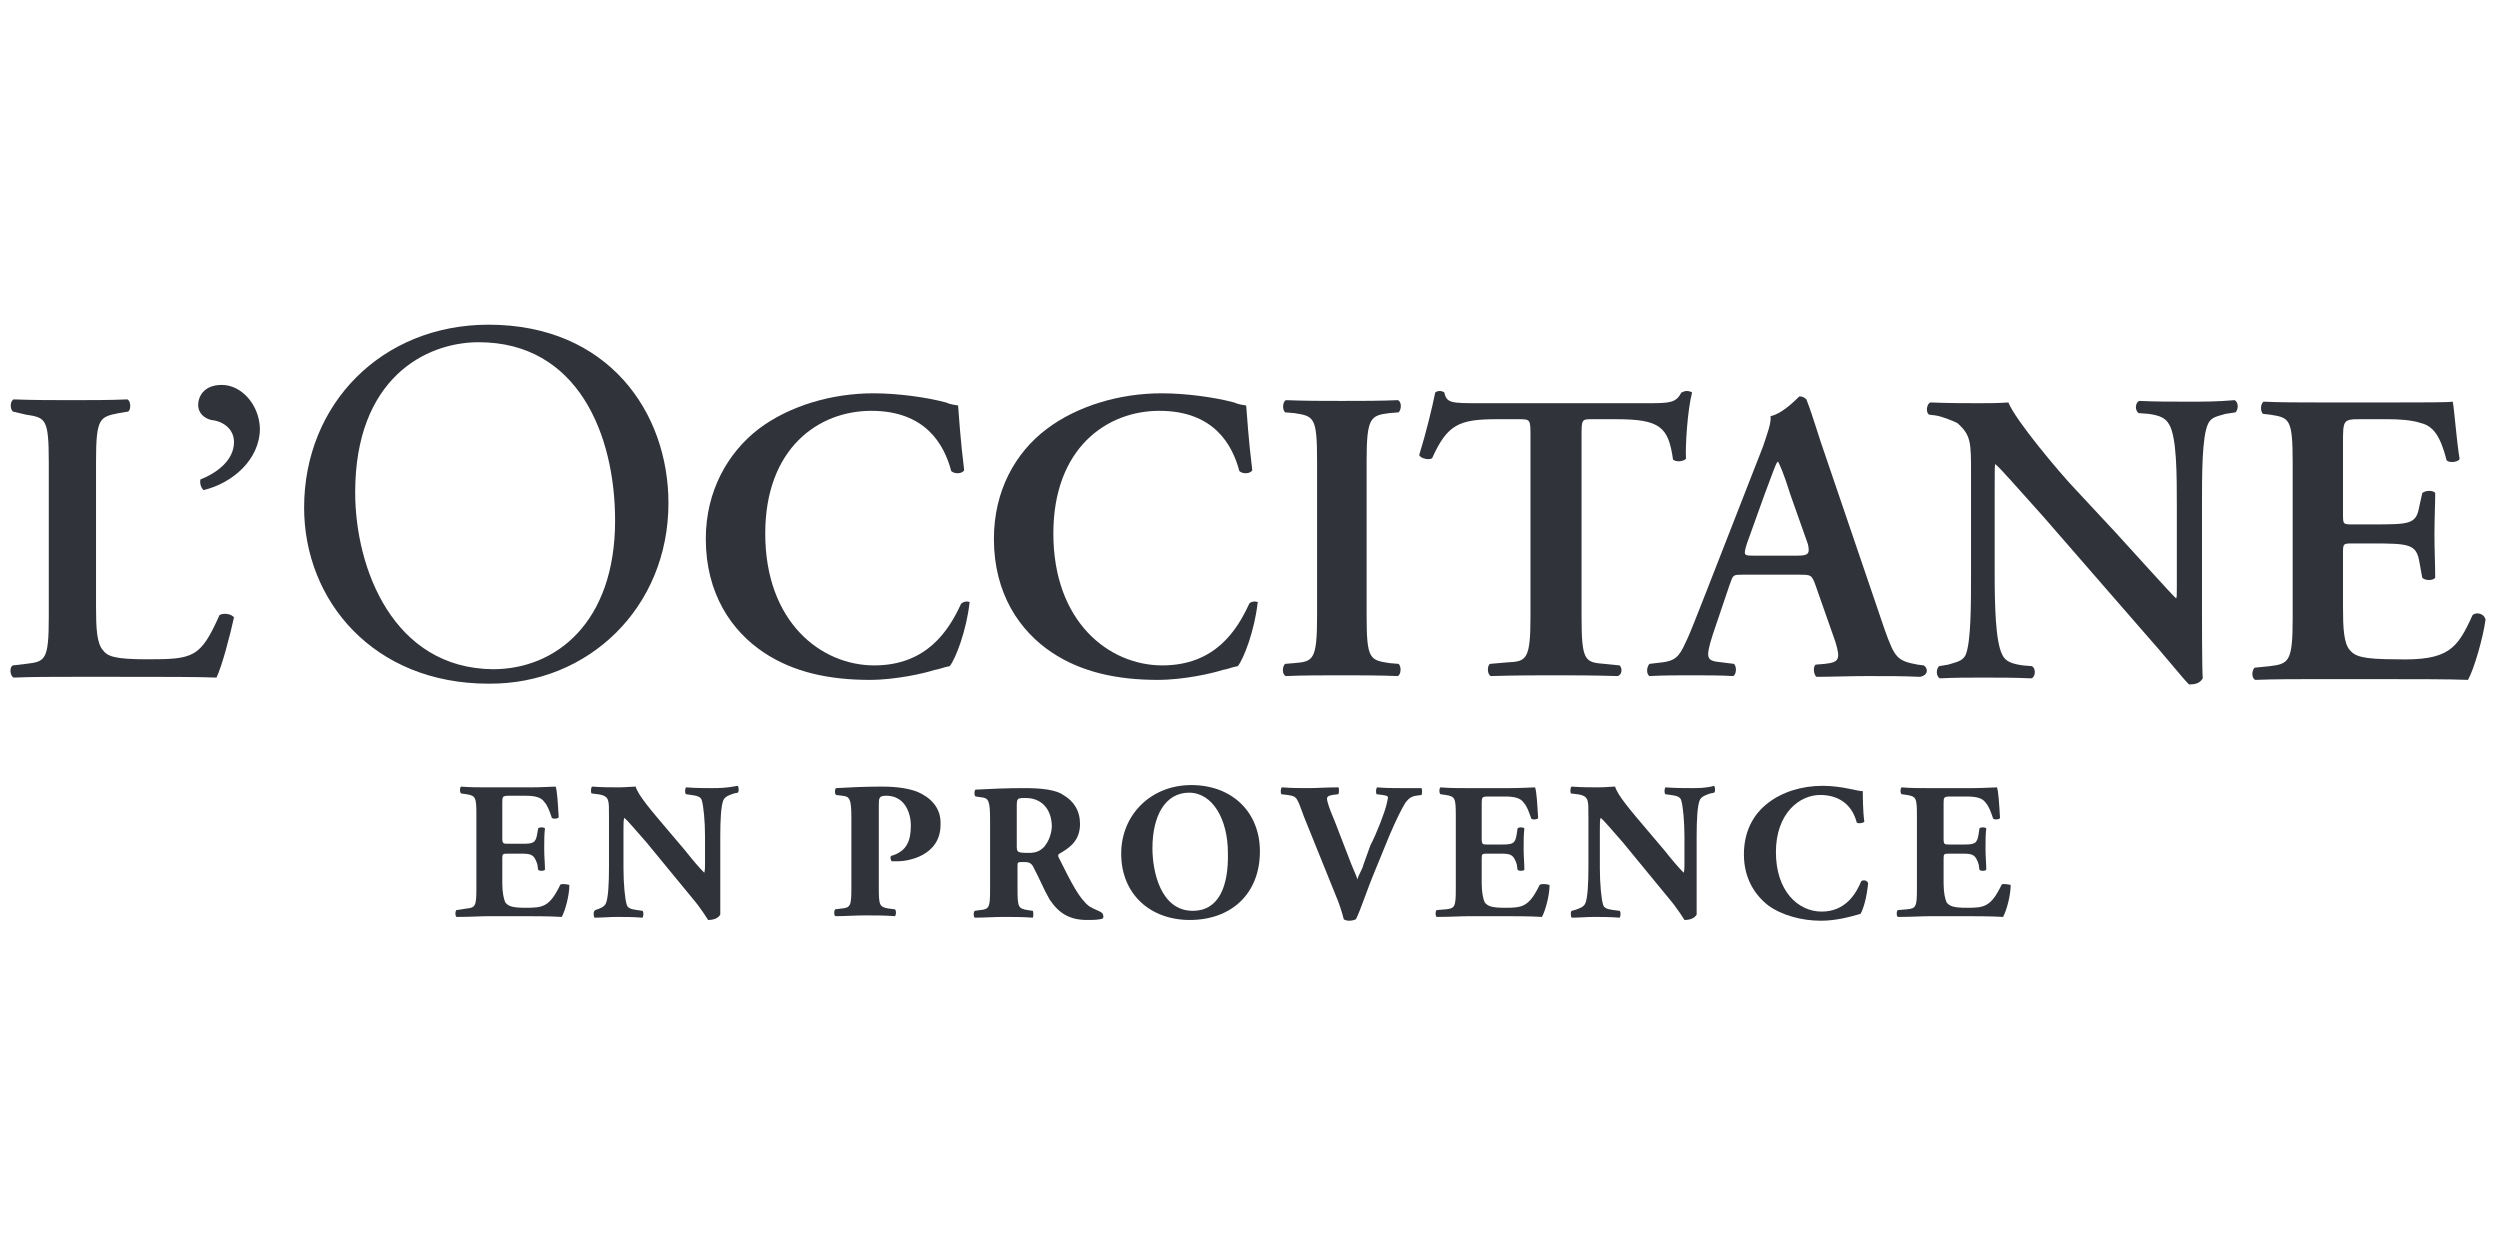
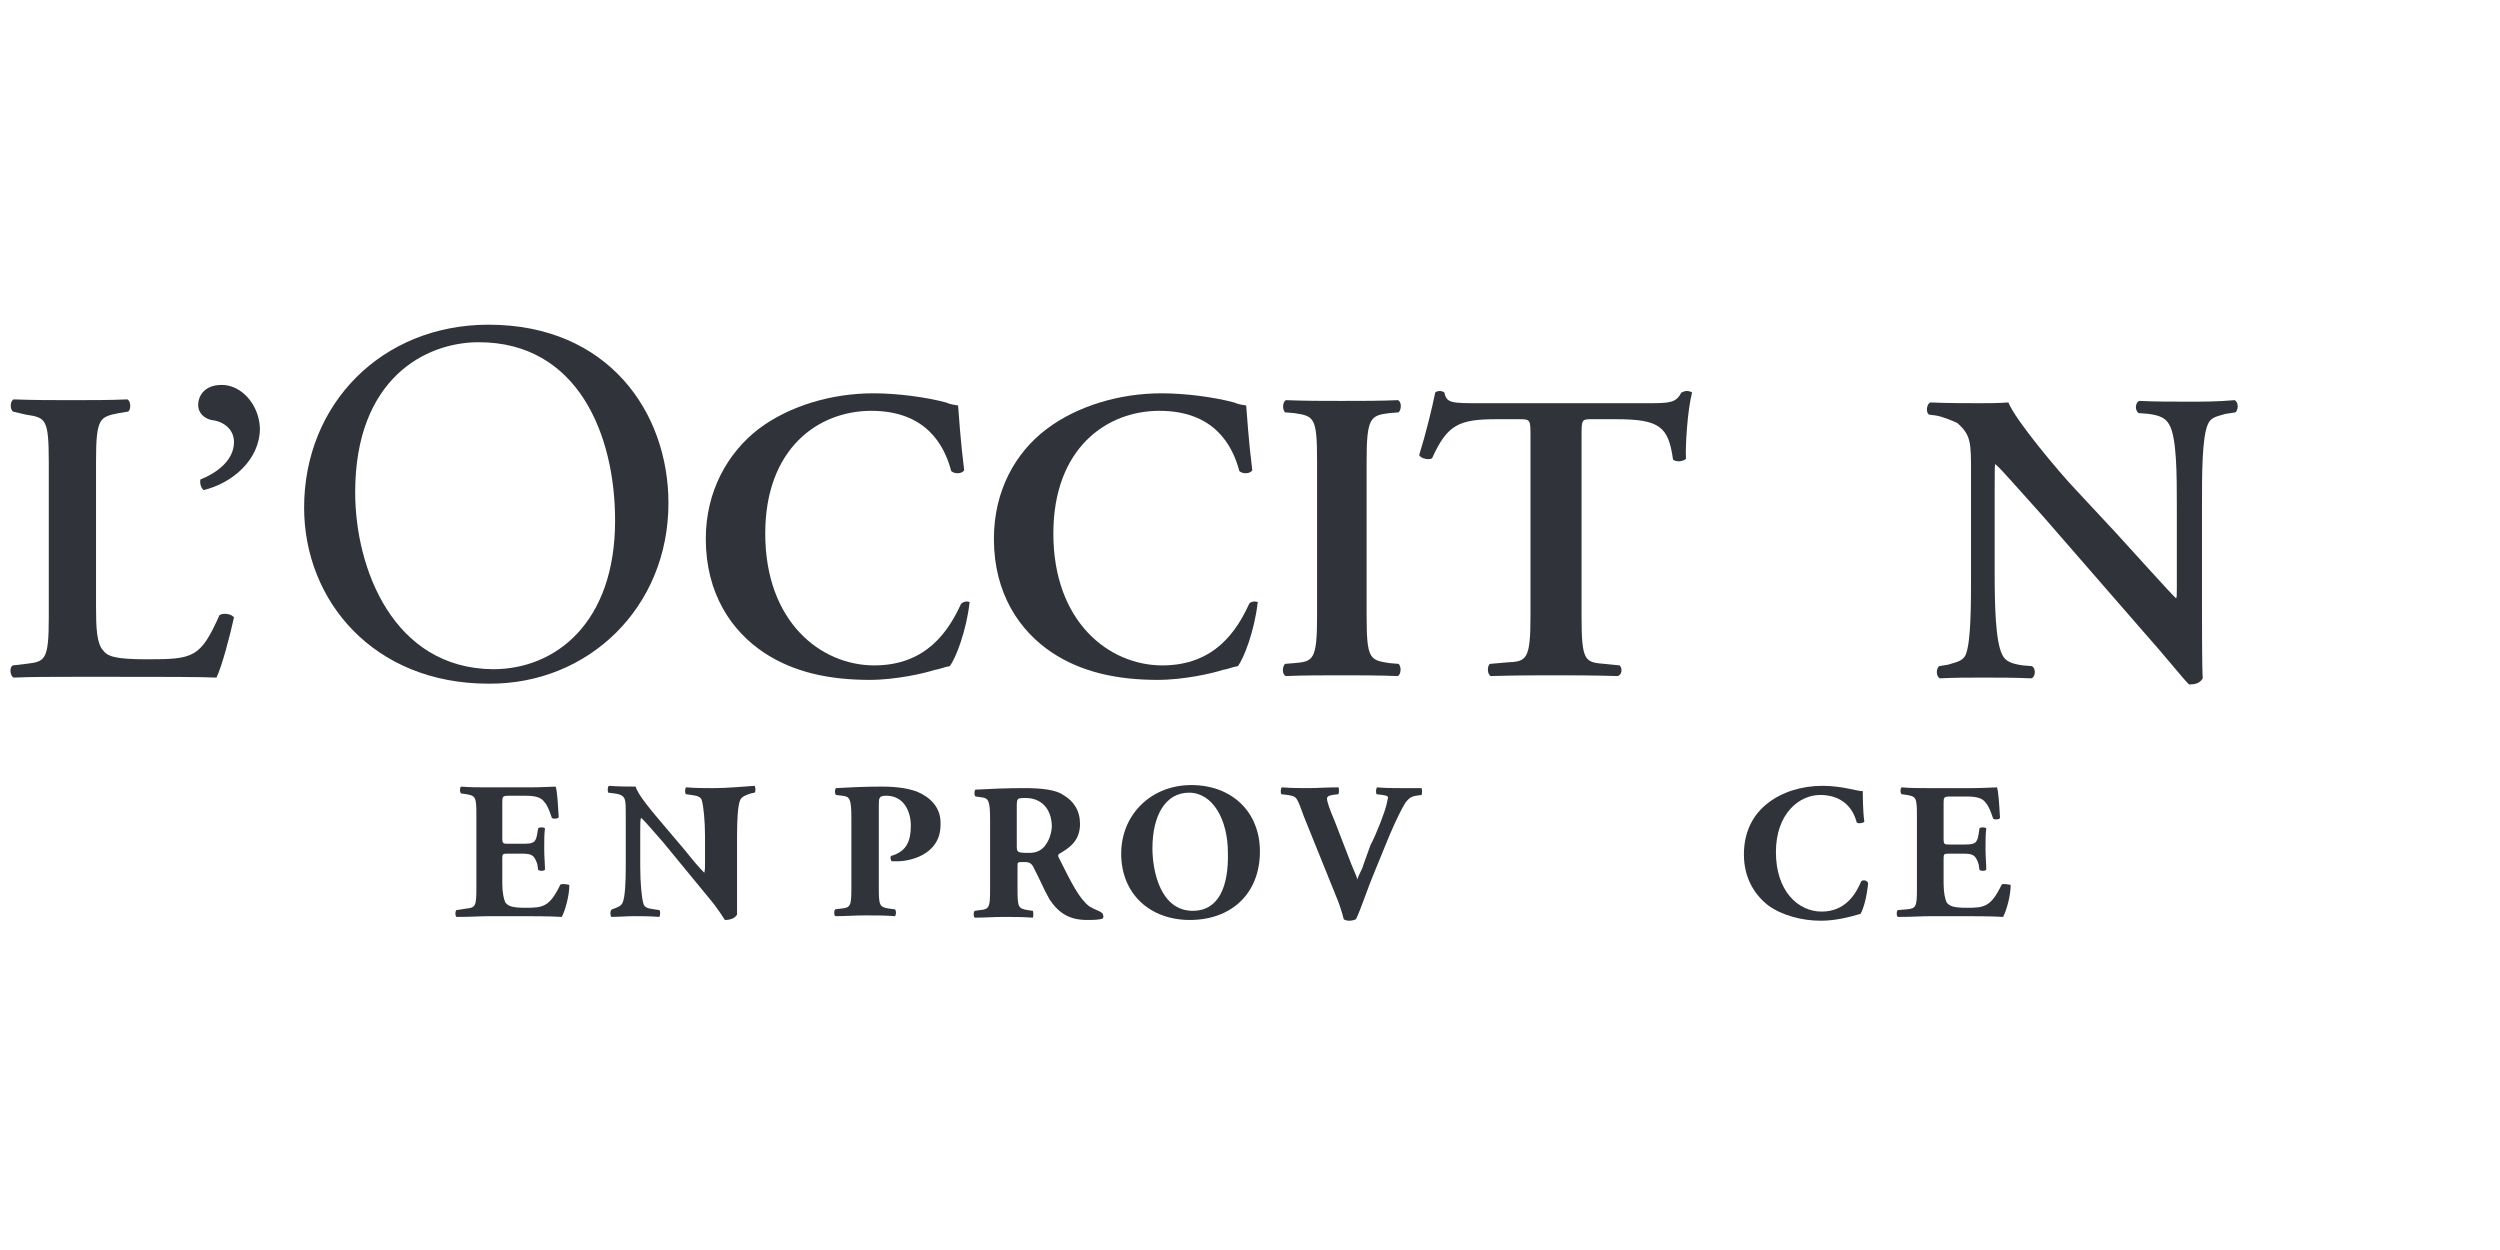
<svg xmlns="http://www.w3.org/2000/svg" version="1.1" id="Слой_1" x="0px" y="0px" viewBox="0 0 328 164" style="enable-background:new 0 0 328 164;" xml:space="preserve">
  <style type="text/css">
	.st0{fill:#30333A;}
</style>
  <g>
    <path class="st0" d="M28.8,80.7c-2.5,5.6-3.4,5.8-9.5,5.8c-4.3,0-5.2-0.4-5.8-1.2c-0.8-0.9-0.9-2.9-0.9-5.6V60.5   c0-5.7,0.5-5.8,3-6.3l1.2-0.2c0.4-0.2,0.4-1.4-0.1-1.6c-2.3,0.1-4.8,0.1-7.3,0.1s-4.9,0-7.6-0.1c-0.5,0.2-0.5,1.3-0.1,1.6l1.7,0.4   c2.6,0.4,3,0.5,3,6.3v20.3c0,5.7-0.5,5.8-3,6.1l-1.7,0.2c-0.5,0.2-0.4,1.4,0.1,1.6c2.3-0.1,5.1-0.1,7.8-0.1h5.7   c6.1,0,10.8,0,13.1,0.1c0.7-1.4,1.8-5.6,2.3-7.9C30.3,80.5,29.3,80.4,28.8,80.7z" />
    <path class="st0" d="M29.1,50.5c-2.5,0-3.1,1.7-3.1,2.6c0,1.2,0.9,1.8,1.7,2c1.3,0.1,3,1,3,2.9c0,2.3-2.1,4-4.4,4.9   c-0.1,0.4,0,1,0.4,1.4c3.8-0.9,7.4-4,7.4-8.1C34,53.1,31.7,50.5,29.1,50.5z" />
    <path class="st0" d="M87.7,66c0-11.9-7.9-23.4-23.6-23.4c-14,0-24.2,10.4-24.2,24c0,12.2,9.1,23.1,24.2,23.1   C77.2,89.8,87.7,79.7,87.7,66z M46.6,64.6c0-14.9,9.2-19.7,16.2-19.7c13,0,17.9,12.1,17.9,23.4c0,13.4-7.8,19.5-16,19.5   C51.6,87.7,46.6,74.6,46.6,64.6z" />
    <path class="st0" d="M126.1,79.2c-1.6,3.5-4.5,8.1-11.4,8.1c-7,0-14.3-5.7-14.3-17.3c0-11.2,7-16.1,13.9-16.1   c7.2,0,9.6,4.5,10.5,7.9c0.4,0.4,1.4,0.4,1.7-0.1c-0.5-4-0.7-7.3-0.8-8.5c-0.5-0.1-0.9-0.1-1.6-0.4c-2.6-0.7-6.4-1.2-9.5-1.2   c-5.4,0-11,1.6-15.1,4.7c-4,3.1-6.9,8.1-6.9,14.4c0,7.2,3.4,12.1,7.6,14.9c3.9,2.6,8.6,3.6,13.9,3.6c3.5,0,7.3-0.9,8.5-1.3   c0.7-0.1,1.3-0.4,2-0.5c0.8-1,2.2-4.7,2.6-8.3C127.4,79,126.7,78.7,126.1,79.2z" />
    <path class="st0" d="M163.9,79.2c-1.6,3.5-4.5,8.1-11.4,8.1c-7,0-14.3-5.7-14.3-17.3c0-11.2,7-16.1,13.9-16.1   c7.2,0,9.6,4.5,10.5,7.9c0.4,0.4,1.4,0.4,1.7-0.1c-0.5-4-0.7-7.3-0.8-8.5c-0.5-0.1-0.9-0.1-1.6-0.4c-2.6-0.7-6.4-1.2-9.5-1.2   c-5.4,0-11,1.6-15.1,4.7c-4.1,3.1-6.9,8.1-6.9,14.4c0,7.2,3.4,12.1,7.6,14.9c3.9,2.6,8.6,3.6,13.9,3.6c3.5,0,7.3-0.9,8.5-1.3   c0.7-0.1,1.3-0.4,2-0.5c0.8-1,2.2-4.7,2.6-8.3C165.3,79,164.3,78.7,163.9,79.2z" />
    <path class="st0" d="M169.8,87l-1.2,0.1c-0.4,0.4-0.4,1.4,0.1,1.6c2.3-0.1,4.9-0.1,7.4-0.1c2.3,0,4.8,0,7.3,0.1   c0.4-0.2,0.5-1.2,0.1-1.6l-1.2-0.1c-2.6-0.4-3-0.5-3-6.3V60.5c0-5.7,0.5-6,3-6.3l1.2-0.1c0.4-0.4,0.4-1.4-0.1-1.6   c-2.3,0.1-4.8,0.1-7.3,0.1c-2.5,0-4.9,0-7.4-0.1c-0.4,0.2-0.5,1.2-0.1,1.6l1.2,0.1c2.6,0.4,3,0.5,3,6.3v20.3   C172.8,86.6,172.3,86.8,169.8,87z" />
    <path class="st0" d="M212.5,87.3l-2-0.2c-2.6-0.2-3-0.4-3-6.3V57.3c0-2.3,0-2.3,1.4-2.3h3.1c5.8,0,6.9,1,7.5,5.3   c0.5,0.4,1.4,0.2,1.7-0.1c-0.1-1.7,0.2-6.4,0.8-8.7c-0.1-0.1-0.4-0.2-0.7-0.2c-0.3,0-0.4,0.1-0.7,0.2c-0.7,1.3-1.4,1.4-4.2,1.4   h-22.2c-3.8,0-4.4,0-4.7-1.4c-0.1-0.1-0.4-0.2-0.5-0.2c-0.2,0-0.5,0-0.7,0.2c-0.4,2-1.2,5.3-2.1,8.2c0.2,0.5,1.4,0.7,1.7,0.4   c2-4.4,3.5-5.1,8.5-5.1h3c1.4,0,1.4,0.1,1.4,2.3v23.5c0,5.7-0.5,6-3,6.1l-2.3,0.2c-0.4,0.2-0.4,1.4,0.1,1.6   c3.5-0.1,6.1-0.1,8.5-0.1c2.3,0,4.8,0,8.1,0.1C212.8,88.6,212.9,87.7,212.5,87.3z" />
-     <path class="st0" d="M252.4,87.3l-0.8-0.1c-2.7-0.5-3-0.9-4.3-4.5l-7.8-22.9c-0.9-2.5-1.6-5.1-2.5-7.4c-0.2-0.2-0.5-0.4-0.9-0.4   c-0.1,0-2,2.2-3.8,2.6c0.1,0.9-0.4,2.2-1,4l-7.5,19.2c-1.2,3-2,5.2-2.7,6.6c-0.8,1.8-1.4,2.3-3,2.5l-1.7,0.2   c-0.4,0.5-0.4,1.3,0,1.6c2-0.1,3.6-0.1,5.3-0.1c2.2,0,4,0,5.7,0.1c0.4-0.2,0.5-1.2,0.1-1.6l-1.6-0.2c-2-0.2-2.2-0.4-1.2-3.6   l2.2-6.5c0.5-1.4,0.4-1.4,1.8-1.4h7.3c1.6,0,1.7,0,2.2,1.4l2.6,7.4c0.7,2.3,0.5,2.7-1.4,2.9l-1.2,0.1c-0.4,0.4-0.2,1.3,0.1,1.6   c2,0,4.3-0.1,6.6-0.1c2.9,0,4.8,0,7,0.1C253,88.6,253,87.7,252.4,87.3z M235.8,72.9h-5.7c-1.3,0-1.4,0-0.9-1.6l2.3-6.4   c1-2.6,1.4-3.9,1.7-4.3h0.1c0.2,0.4,0.7,1.4,1.6,4.3l2.3,6.5C237.5,72.7,237.2,72.9,235.8,72.9z" />
    <path class="st0" d="M287,52.7c-2.1,0-4.2,0-6.3-0.1c-0.5,0.1-0.7,1.2-0.1,1.6l1.3,0.1c1.4,0.2,2.2,0.5,2.7,1.4c1,1.7,1,6.6,1,10.8   v10.7c0,0.9,0,1.2-0.1,1.3c-0.5-0.4-5.6-6.1-7.9-8.6l-5.4-5.8c-2-2.1-7.8-9-8.7-11.3c-1.3,0.1-2.6,0.1-3.8,0.1   c-1.4,0-4.3,0-6.4-0.1c-0.5,0.1-0.7,1.3-0.2,1.6l0.8,0.1c0.8,0.1,2.3,0.7,2.9,1c1.8,1.6,1.8,2.5,1.8,6.7v12.9c0,4.3,0,9.1-0.7,10.8   c-0.4,0.9-1.4,1-2.3,1.3l-1.2,0.2c-0.4,0.4-0.4,1.3,0.1,1.6c2-0.1,3.4-0.1,5.7-0.1c2.1,0,4.2,0,6.3,0.1c0.5-0.1,0.7-1.2,0.1-1.6   l-1.2-0.1c-1.4-0.2-2.3-0.5-2.7-1.4c-0.9-1.7-1-6.6-1-10.8V64.4c0-2.9,0-3.5,0.1-3.5c0.9,0.8,2.7,2.9,6.3,6.9l12.7,14.6   c3.9,4.4,5.4,6.4,6.4,7.4c0.7,0,1.4-0.1,1.8-0.8c-0.1-1.3-0.1-7.9-0.1-9.6v-13c0-4.3,0-9.1,0.8-10.8c0.4-0.9,1.3-1,2.3-1.3l1.3-0.2   c0.4-0.4,0.4-1.3-0.1-1.6C290.8,52.7,289.3,52.7,287,52.7z" />
-     <path class="st0" d="M324.4,80.7c-2,4.4-3.1,6-10,5.8c-4.5,0-5.4-0.4-6.1-1.2c-0.8-0.9-0.9-2.9-0.9-5.7v-6.9c0-1.4,0-1.4,1.3-1.4   h2.6c4.7,0,5.7,0.1,6.1,2.3l0.4,2.2c0.4,0.4,1.4,0.4,1.7,0c0-1.7-0.1-3.6-0.1-5.7c0-2,0.1-4,0.1-5.4c-0.2-0.4-1.3-0.4-1.7,0   l-0.4,1.8c-0.4,2.3-1.3,2.3-6.1,2.3h-2.6c-1.3,0-1.3,0-1.3-1.4v-9.2c0-3.1,0-3.2,2.3-3.2h3.6c1.4,0,3.1,0.1,4.3,0.5   c1.7,0.4,2.6,1.8,3.4,4.9c0.4,0.4,1.6,0.2,1.7-0.2c-0.4-2.3-0.7-6.6-0.9-7.5c-0.7,0.1-3.9,0.1-7.4,0.1H304c-2.3,0-4.9,0-7-0.1   c-0.4,0.2-0.5,1.2-0.1,1.6l0.9,0.1c2.6,0.4,3,0.5,3,6.4v20.3c0,5.7-0.5,6-3,6.3l-2,0.2c-0.4,0.4-0.4,1.4,0.1,1.6   c2.5-0.1,5.7-0.1,8.2-0.1h6.3c6.4,0,11,0,13.4,0.1c0.8-1.4,2-5.6,2.3-7.9C325.9,80.4,324.8,80.3,324.4,80.7z" />
    <path class="st0" d="M73.5,116.1c-1.4,2.9-2.3,3-4.5,3c-1.8,0-2.3-0.2-2.7-0.7c-0.2-0.4-0.4-1.3-0.4-2.5v-3.1c0-0.8,0-0.8,0.8-0.8   h1.8c1.3,0,1.6,0.2,2,1.4l0.1,0.7c0.1,0.2,0.8,0.2,0.9,0c0-0.8-0.1-1.7-0.1-2.7s0-2,0.1-2.7c-0.1-0.2-0.8-0.2-0.9,0l-0.1,0.6   c-0.2,1.3-0.5,1.4-2,1.4h-1.8c-0.7,0-0.8,0-0.8-0.8v-4.5c0-0.9,0-1,0.9-1h2.1c1.3,0,2.1,0.2,2.5,0.8c0.4,0.4,0.7,1.2,1,2.1   c0.2,0.2,0.9,0.1,0.9-0.1c-0.1-1.7-0.2-3.5-0.4-4c-0.4,0-1.8,0.1-3.4,0.1h-5.4c-1.3,0-2.5,0-3.6-0.1c-0.2,0.1-0.2,0.8,0,0.9   l0.7,0.1c1.2,0.2,1.3,0.4,1.3,2.7v9.6c0,2.3-0.1,2.6-1.3,2.7l-1.3,0.2c-0.2,0.1-0.2,0.8,0,0.9c2,0,3.1-0.1,4.4-0.1h3.4   c2.1,0,4.5,0,6,0.1c0.4-0.7,1-2.7,1-4.2C74.3,116,73.6,115.9,73.5,116.1z" />
-     <path class="st0" d="M93.4,103.4c-1,0-2.1,0-3.4-0.1c-0.1,0.1-0.2,0.7,0,0.9l0.7,0.1c0.7,0.1,1.3,0.2,1.4,0.8   c0.2,0.7,0.4,2.6,0.4,4.7v3.5c0,0.5,0,0.9-0.1,1.2c-0.7-0.7-1.3-1.4-2.5-2.9l-2.2-2.6c-2.3-2.7-4-4.7-4.3-5.8   c-0.5,0-1.3,0.1-2.2,0.1c-1,0-2.3,0-3.5-0.1c-0.2,0.1-0.2,0.7-0.1,0.9l0.8,0.1c0.9,0.1,1.3,0.4,1.4,0.9c0.1,0.4,0.1,0.8,0.1,2.2   v6.5c0,2.1-0.1,4-0.4,4.7c-0.2,0.5-0.8,0.7-1.4,0.9l-0.1,0.1c-0.2,0.2-0.1,0.8,0,0.9c1,0,2-0.1,2.9-0.1c1,0,2.1,0,3.4,0.1   c0.1-0.1,0.2-0.7,0-0.9l-0.7-0.1c-0.7-0.1-1.3-0.2-1.4-0.8c-0.2-0.7-0.4-2.6-0.4-4.7V109c0-0.9,0-1.4,0.1-1.7   c0.5,0.4,1.3,1.4,2.9,3.2l6,7.3c1.2,1.4,2.1,2.9,2.1,2.9c0.7,0,1.3-0.2,1.6-0.7c0-0.9,0-2.5,0-4.2v-6.1c0-2.1,0.1-4,0.4-4.7   c0.2-0.5,0.8-0.7,1.4-0.9l0.5-0.1c0.2-0.2,0.1-0.8,0-0.9C95.2,103.4,94.3,103.4,93.4,103.4z" />
+     <path class="st0" d="M93.4,103.4c-1,0-2.1,0-3.4-0.1c-0.1,0.1-0.2,0.7,0,0.9l0.7,0.1c0.7,0.1,1.3,0.2,1.4,0.8   c0.2,0.7,0.4,2.6,0.4,4.7v3.5c0,0.5,0,0.9-0.1,1.2c-0.7-0.7-1.3-1.4-2.5-2.9l-2.2-2.6c-2.3-2.7-4-4.7-4.3-5.8   c-1,0-2.3,0-3.5-0.1c-0.2,0.1-0.2,0.7-0.1,0.9l0.8,0.1c0.9,0.1,1.3,0.4,1.4,0.9c0.1,0.4,0.1,0.8,0.1,2.2   v6.5c0,2.1-0.1,4-0.4,4.7c-0.2,0.5-0.8,0.7-1.4,0.9l-0.1,0.1c-0.2,0.2-0.1,0.8,0,0.9c1,0,2-0.1,2.9-0.1c1,0,2.1,0,3.4,0.1   c0.1-0.1,0.2-0.7,0-0.9l-0.7-0.1c-0.7-0.1-1.3-0.2-1.4-0.8c-0.2-0.7-0.4-2.6-0.4-4.7V109c0-0.9,0-1.4,0.1-1.7   c0.5,0.4,1.3,1.4,2.9,3.2l6,7.3c1.2,1.4,2.1,2.9,2.1,2.9c0.7,0,1.3-0.2,1.6-0.7c0-0.9,0-2.5,0-4.2v-6.1c0-2.1,0.1-4,0.4-4.7   c0.2-0.5,0.8-0.7,1.4-0.9l0.5-0.1c0.2-0.2,0.1-0.8,0-0.9C95.2,103.4,94.3,103.4,93.4,103.4z" />
    <path class="st0" d="M120.4,103.9c-1-0.4-2.5-0.7-4.7-0.7s-4.3,0.1-6,0.2c-0.2,0.1-0.2,0.8,0,0.9l0.8,0.1c1,0.1,1.2,0.4,1.2,3v9.1   c0,2.3-0.1,2.6-1.3,2.7l-0.8,0.1c-0.2,0.1-0.2,0.8,0,0.9c1.4,0,2.6-0.1,3.9-0.1s2.5,0,3.9,0.1c0.2-0.1,0.2-0.8,0-0.9l-0.8-0.1   c-1.2-0.2-1.3-0.4-1.3-2.7v-10.8c0-1,0-1.3,1-1.3c2.3,0,3.2,2.1,3.2,3.9c0,1.8-0.4,3.4-2.6,4c-0.1,0.1-0.1,0.5,0.1,0.7   c0.2,0,0.5,0,0.8,0c1.3,0,5.6-0.7,5.6-4.8C123.5,105.9,122,104.6,120.4,103.9z" />
    <path class="st0" d="M142.9,118.9c-1.3-1-2.3-3-4-6.4c-0.1-0.2-0.1-0.4,0.1-0.5c1.2-0.7,2.7-1.6,2.7-3.9c0-1.7-0.8-3-2.2-3.8   c-1-0.7-2.9-0.9-5.1-0.9c-2.5,0-4.4,0.1-6.4,0.2c-0.2,0.1-0.2,0.8,0,0.9l0.7,0.1c1,0.1,1.2,0.4,1.2,3v9.1c0,2.3-0.1,2.6-1.3,2.7   l-0.7,0.1c-0.2,0.1-0.2,0.8,0,0.9c1.3,0,2.5-0.1,3.8-0.1s2.5,0,3.8,0.1c0.1-0.1,0.1-0.8,0-0.9l-0.7-0.1c-1.2-0.2-1.3-0.4-1.3-2.7   v-3.1c0-0.5,0-0.5,0.9-0.5c0.7,0,1,0.2,1.3,0.9c0.7,1.3,1.2,2.6,2,4c1.2,1.8,2.6,2.7,4.9,2.7c0.8,0,1.6,0,2.1-0.2   c0.1-0.1,0.1-0.5-0.1-0.7C144.3,119.5,143.7,119.4,142.9,118.9z M137,111.1c-0.5,0.5-1,0.8-2,0.8c-1.6,0-1.6-0.1-1.6-1v-4.9   c0-1.3,0-1.3,1.2-1.3c2,0,3.4,1.4,3.4,3.8C137.9,109.8,137.4,110.6,137,111.1z" />
    <path class="st0" d="M156.3,103c-5.3,0-9.2,3.9-9.2,9c0,5.3,3.8,8.7,9,8.7c5.4,0,9.2-3.4,9.2-9C165.3,106.5,161.6,103,156.3,103z    M156.5,119.5c-4.2,0-5.3-5.1-5.3-8.2c0-4.3,1.7-7.3,4.8-7.3s5.1,3.5,5.1,7.9C161.2,116.3,159.9,119.5,156.5,119.5z" />
    <path class="st0" d="M183.8,103.4c-1,0-2,0-3.1-0.1c-0.2,0.1-0.2,0.7-0.1,0.9l0.8,0.1c0.7,0.1,0.7,0.2,0.7,0.4   c0,0.1-0.1,0.4-0.2,0.9c-0.2,0.9-1.3,3.8-2.1,5.3l-0.9,2.5c-0.2,0.8-0.7,1.4-0.8,2c-0.1-0.4-0.4-1-0.8-2l-2.2-5.7   c-0.7-1.6-1-2.6-1-2.9c0-0.2,0.1-0.4,0.7-0.5l0.8-0.1c0.1-0.2,0.1-0.8,0-0.9c-1.6,0-2.7,0.1-3.9,0.1c-1.3,0-2.2,0-3.5-0.1   c-0.2,0.1-0.2,0.7-0.1,0.9l0.8,0.1c1.3,0.2,1.2,0.2,2.2,2.9l4.2,10.4c0.4,0.9,0.8,2.2,1,3c0.1,0.1,0.4,0.2,0.7,0.2   c0.4,0,0.7-0.1,0.9-0.2c0.7-1.4,1.3-3.5,2.6-6.6l1.8-4.4c0.9-2.1,1.6-3.5,2.1-4.3c0.4-0.5,0.7-0.8,1.4-0.9l0.7-0.1   c0.1-0.1,0.1-0.8,0-0.9C185.5,103.4,184.7,103.4,183.8,103.4z" />
-     <path class="st0" d="M202,116.1c-1.4,2.9-2.3,3-4.5,3c-1.8,0-2.3-0.2-2.7-0.7c-0.2-0.4-0.4-1.3-0.4-2.5v-3.1c0-0.8,0-0.8,0.8-0.8   h1.8c1.3,0,1.6,0.2,2,1.4l0.1,0.7c0.1,0.2,0.8,0.2,0.9,0c0-0.8-0.1-1.7-0.1-2.7s0-2,0.1-2.7c-0.1-0.2-0.8-0.2-0.9,0l-0.1,0.7   c-0.2,1.3-0.5,1.4-2,1.4h-1.8c-0.7,0-0.8,0-0.8-0.8v-4.5c0-0.9,0-1,0.9-1h2.1c1.3,0,2.1,0.2,2.5,0.8c0.4,0.4,0.7,1.2,1,2.1   c0.2,0.2,0.9,0.1,0.9-0.1c-0.1-1.7-0.2-3.5-0.4-4c-0.4,0-1.8,0.1-3.4,0.1h-5.4c-1.2,0-2.5,0-3.6-0.1c-0.2,0.1-0.2,0.8,0,0.9   l0.7,0.1c1.2,0.2,1.3,0.4,1.3,2.7v9.6c0,2.3-0.1,2.6-1.3,2.7l-1.2,0.1c-0.2,0.1-0.2,0.8,0,0.9c2,0,3.1-0.1,4.4-0.1h3.4   c2.1,0,4.5,0,6,0.1c0.4-0.7,1-2.7,1-4.2C202.9,116,202.3,115.9,202,116.1z" />
-     <path class="st0" d="M221.9,103.4c-1,0-2.1,0-3.4-0.1c-0.1,0.1-0.2,0.7,0,0.9l0.7,0.1c0.7,0.1,1.3,0.2,1.4,0.8   c0.2,0.7,0.4,2.6,0.4,4.7v3.5c0,0.5,0,0.9-0.1,1.2c-0.7-0.7-1.3-1.4-2.5-2.9l-2.2-2.6c-2.3-2.7-4-4.7-4.3-5.8   c-0.5,0-1.3,0.1-2.2,0.1c-1,0-2.3,0-3.5-0.1c-0.2,0.1-0.2,0.7-0.1,0.9l0.8,0.1c0.9,0.1,1.3,0.4,1.4,0.9c0.1,0.4,0.1,0.8,0.1,2.2   v6.5c0,2.1-0.1,4-0.4,4.7c-0.2,0.5-0.8,0.7-1.4,0.9l-0.4,0.1c-0.2,0.2-0.1,0.8,0,0.9c1,0,2-0.1,2.9-0.1c1,0,2.1,0,3.4,0.1   c0.1-0.1,0.2-0.7,0-0.9l-0.8-0.1c-0.7-0.1-1.3-0.2-1.4-0.8c-0.2-0.7-0.4-2.6-0.4-4.7V109c0-0.9,0-1.4,0.1-1.7   c0.5,0.4,1.3,1.4,2.9,3.2l6,7.3c1.2,1.4,2.1,2.9,2.1,2.9c0.7,0,1.3-0.2,1.6-0.7c0-0.9,0-2.5,0-4.2v-6.1c0-2.1,0.1-4,0.4-4.7   c0.2-0.5,0.8-0.7,1.4-0.9l0.5-0.1c0.2-0.2,0.1-0.8,0-0.9C223.8,103.4,222.9,103.4,221.9,103.4z" />
    <path class="st0" d="M244.2,115.6c-0.7,1.7-2.1,4-5.2,4c-3.1,0-6-2.7-6-7.8s3.1-7.5,5.8-7.5c2.5,0,4.2,1.3,4.8,3.6   c0.1,0.2,0.9,0.1,1-0.1c-0.2-1.4-0.2-3.5-0.2-4c-0.8,0-2.7-0.7-5.3-0.7c-2.7,0-5.3,0.8-7.2,2.3c-1.8,1.4-3.1,3.6-3.1,6.7   c0,3.1,1.4,5.3,3.2,6.7c1.8,1.3,4.4,2,6.9,2c2,0,3.8-0.5,5.2-0.9c0.4-0.7,0.8-2.1,1-4C245,115.5,244.5,115.4,244.2,115.6z" />
    <path class="st0" d="M262.6,116.1c-1.4,2.9-2.3,3-4.5,3c-1.8,0-2.3-0.2-2.7-0.7c-0.2-0.4-0.4-1.3-0.4-2.5v-3.1c0-0.8,0-0.8,0.8-0.8   h1.8c1.3,0,1.6,0.2,2,1.4l0.1,0.7c0.1,0.2,0.8,0.2,0.9,0c0-0.8-0.1-1.7-0.1-2.7s0-2,0.1-2.7c-0.1-0.2-0.8-0.2-0.9,0l-0.1,0.7   c-0.2,1.3-0.5,1.4-2,1.4h-1.8c-0.7,0-0.8,0-0.8-0.8v-4.5c0-0.9,0-1,0.9-1h2.1c1.3,0,2.1,0.2,2.5,0.8c0.4,0.4,0.7,1.2,1,2.1   c0.2,0.2,0.9,0.1,0.9-0.1c-0.1-1.7-0.2-3.5-0.4-4c-0.4,0-1.8,0.1-3.4,0.1h-5.5c-1.3,0-2.5,0-3.6-0.1c-0.2,0.1-0.2,0.8,0,0.9   l0.7,0.1c1.2,0.2,1.3,0.4,1.3,2.7v9.6c0,2.3-0.1,2.6-1.3,2.7l-1.2,0.1c-0.2,0.1-0.2,0.8,0,0.9c2,0,3.1-0.1,4.4-0.1h3.4   c2.1,0,4.5,0,6,0.1c0.4-0.7,1-2.7,1-4.2C263.3,116,262.7,115.9,262.6,116.1z" />
  </g>
</svg>